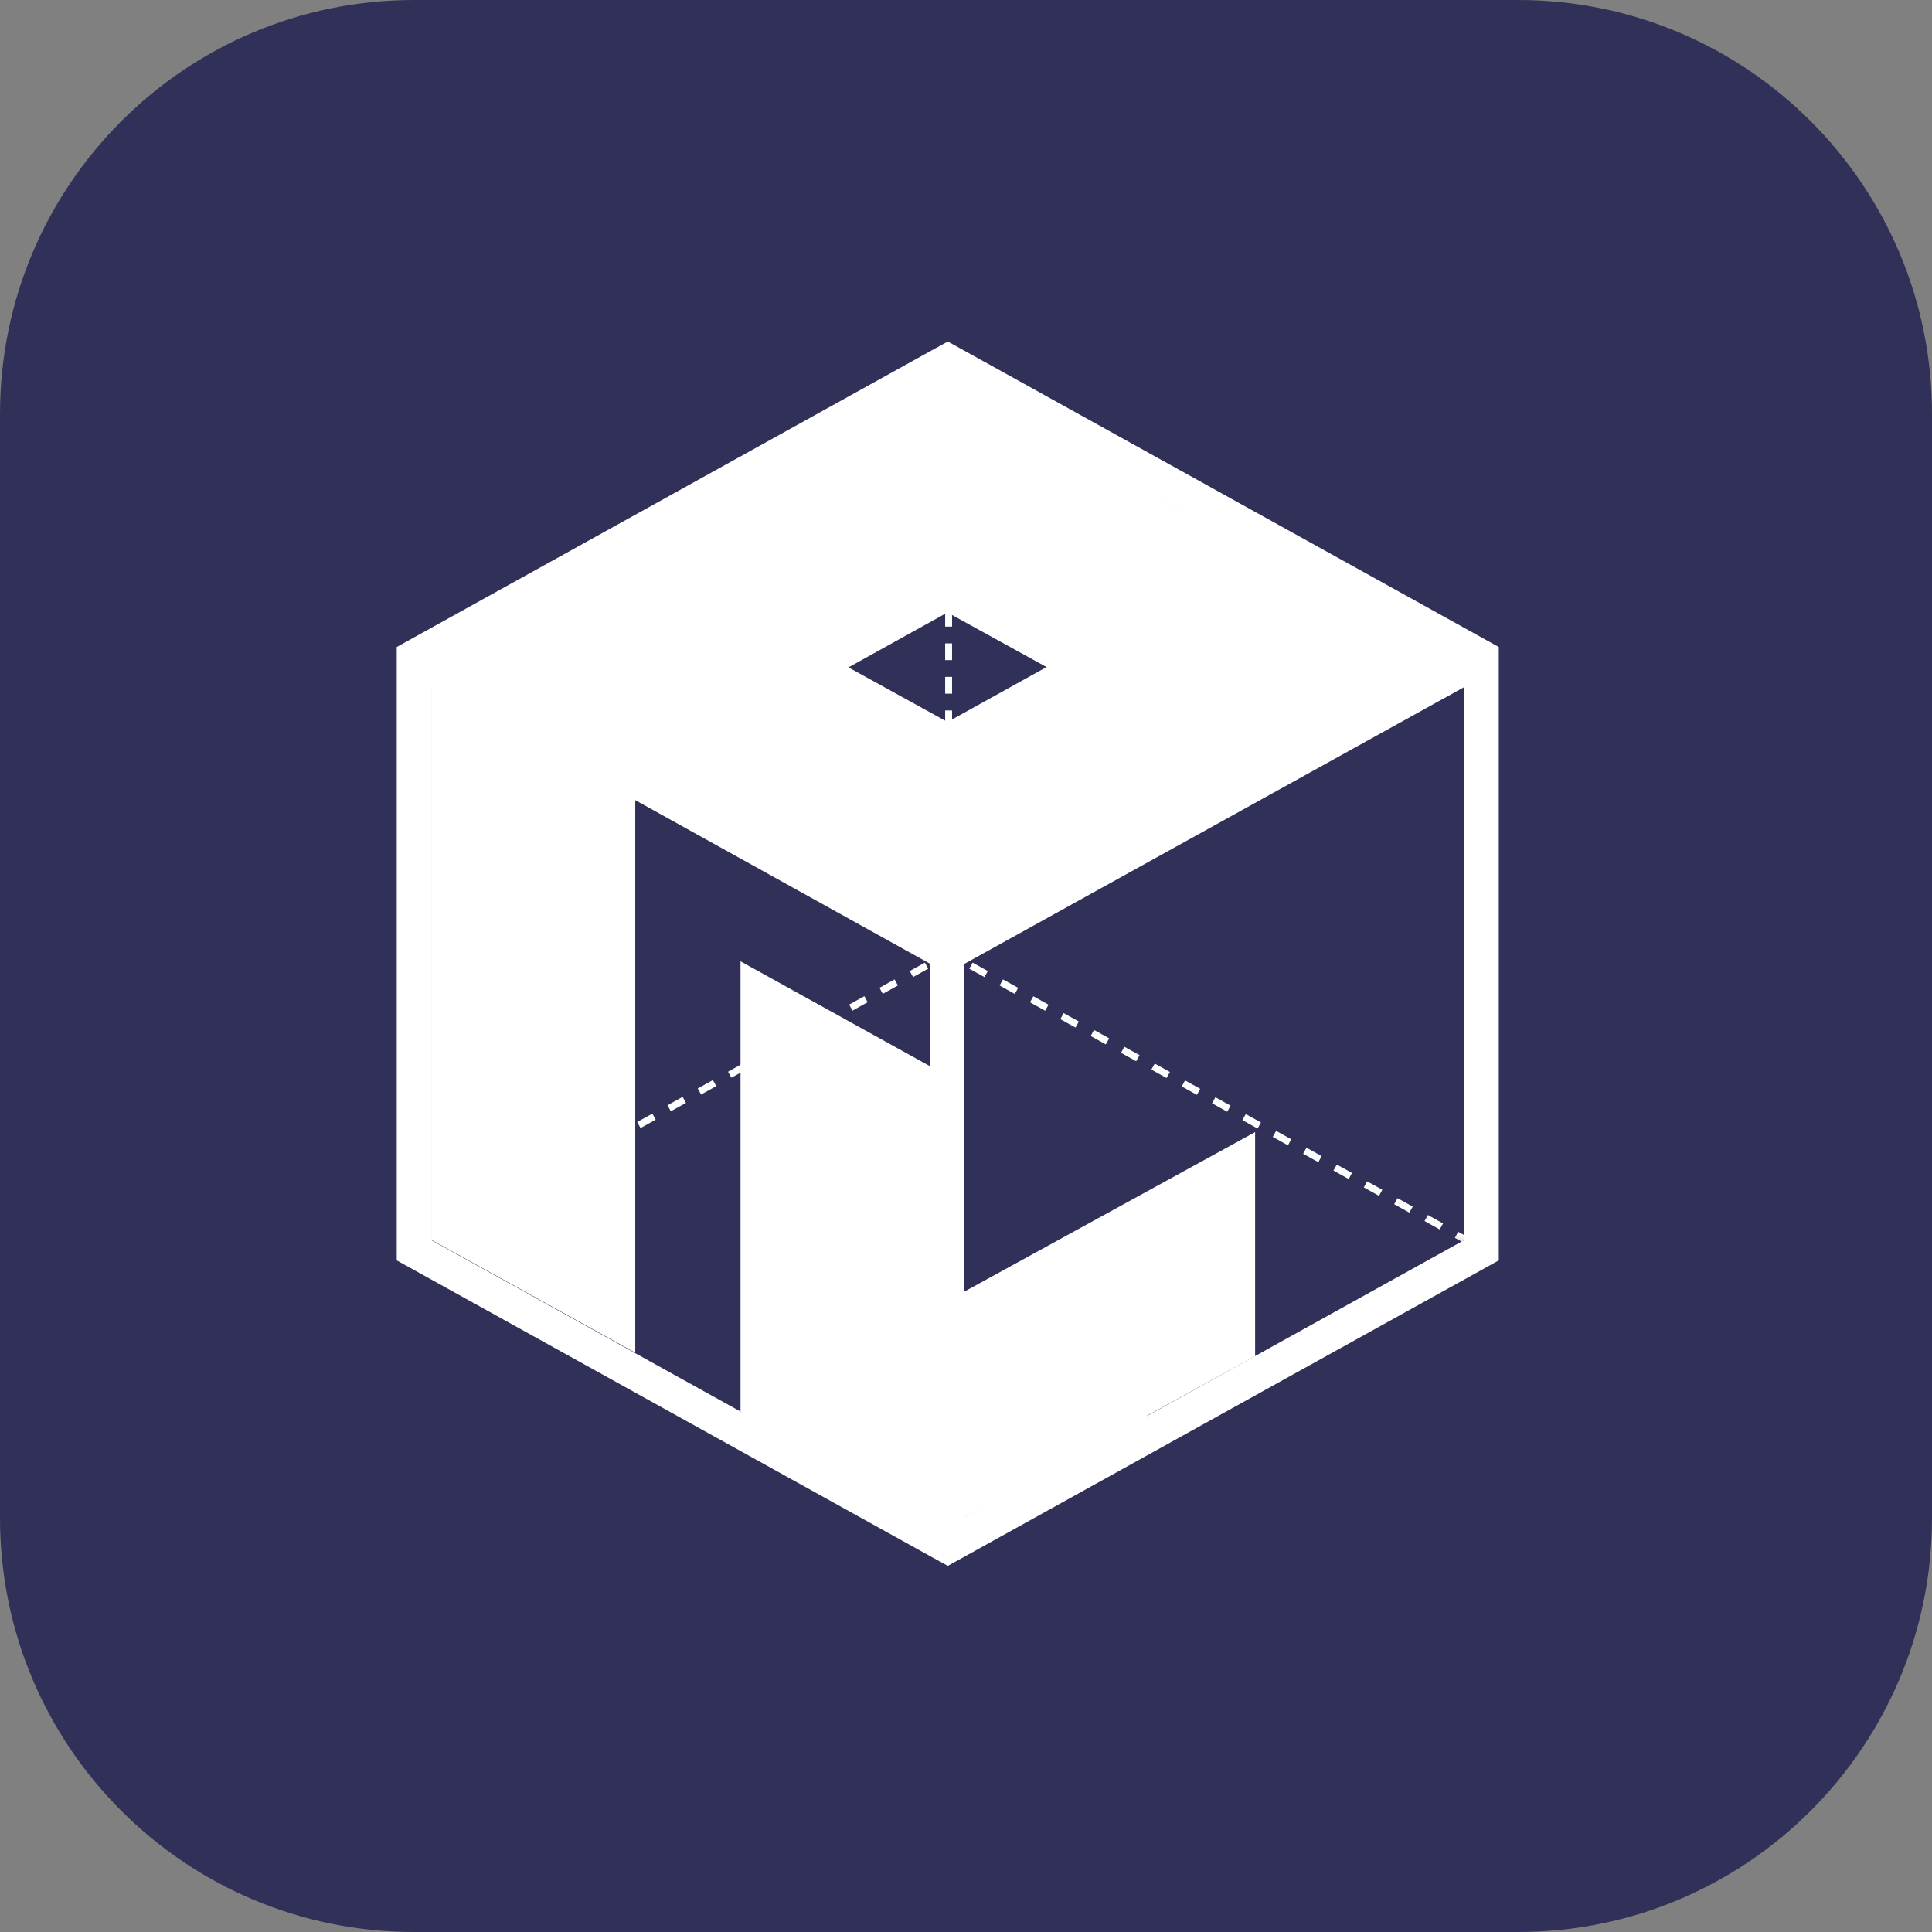
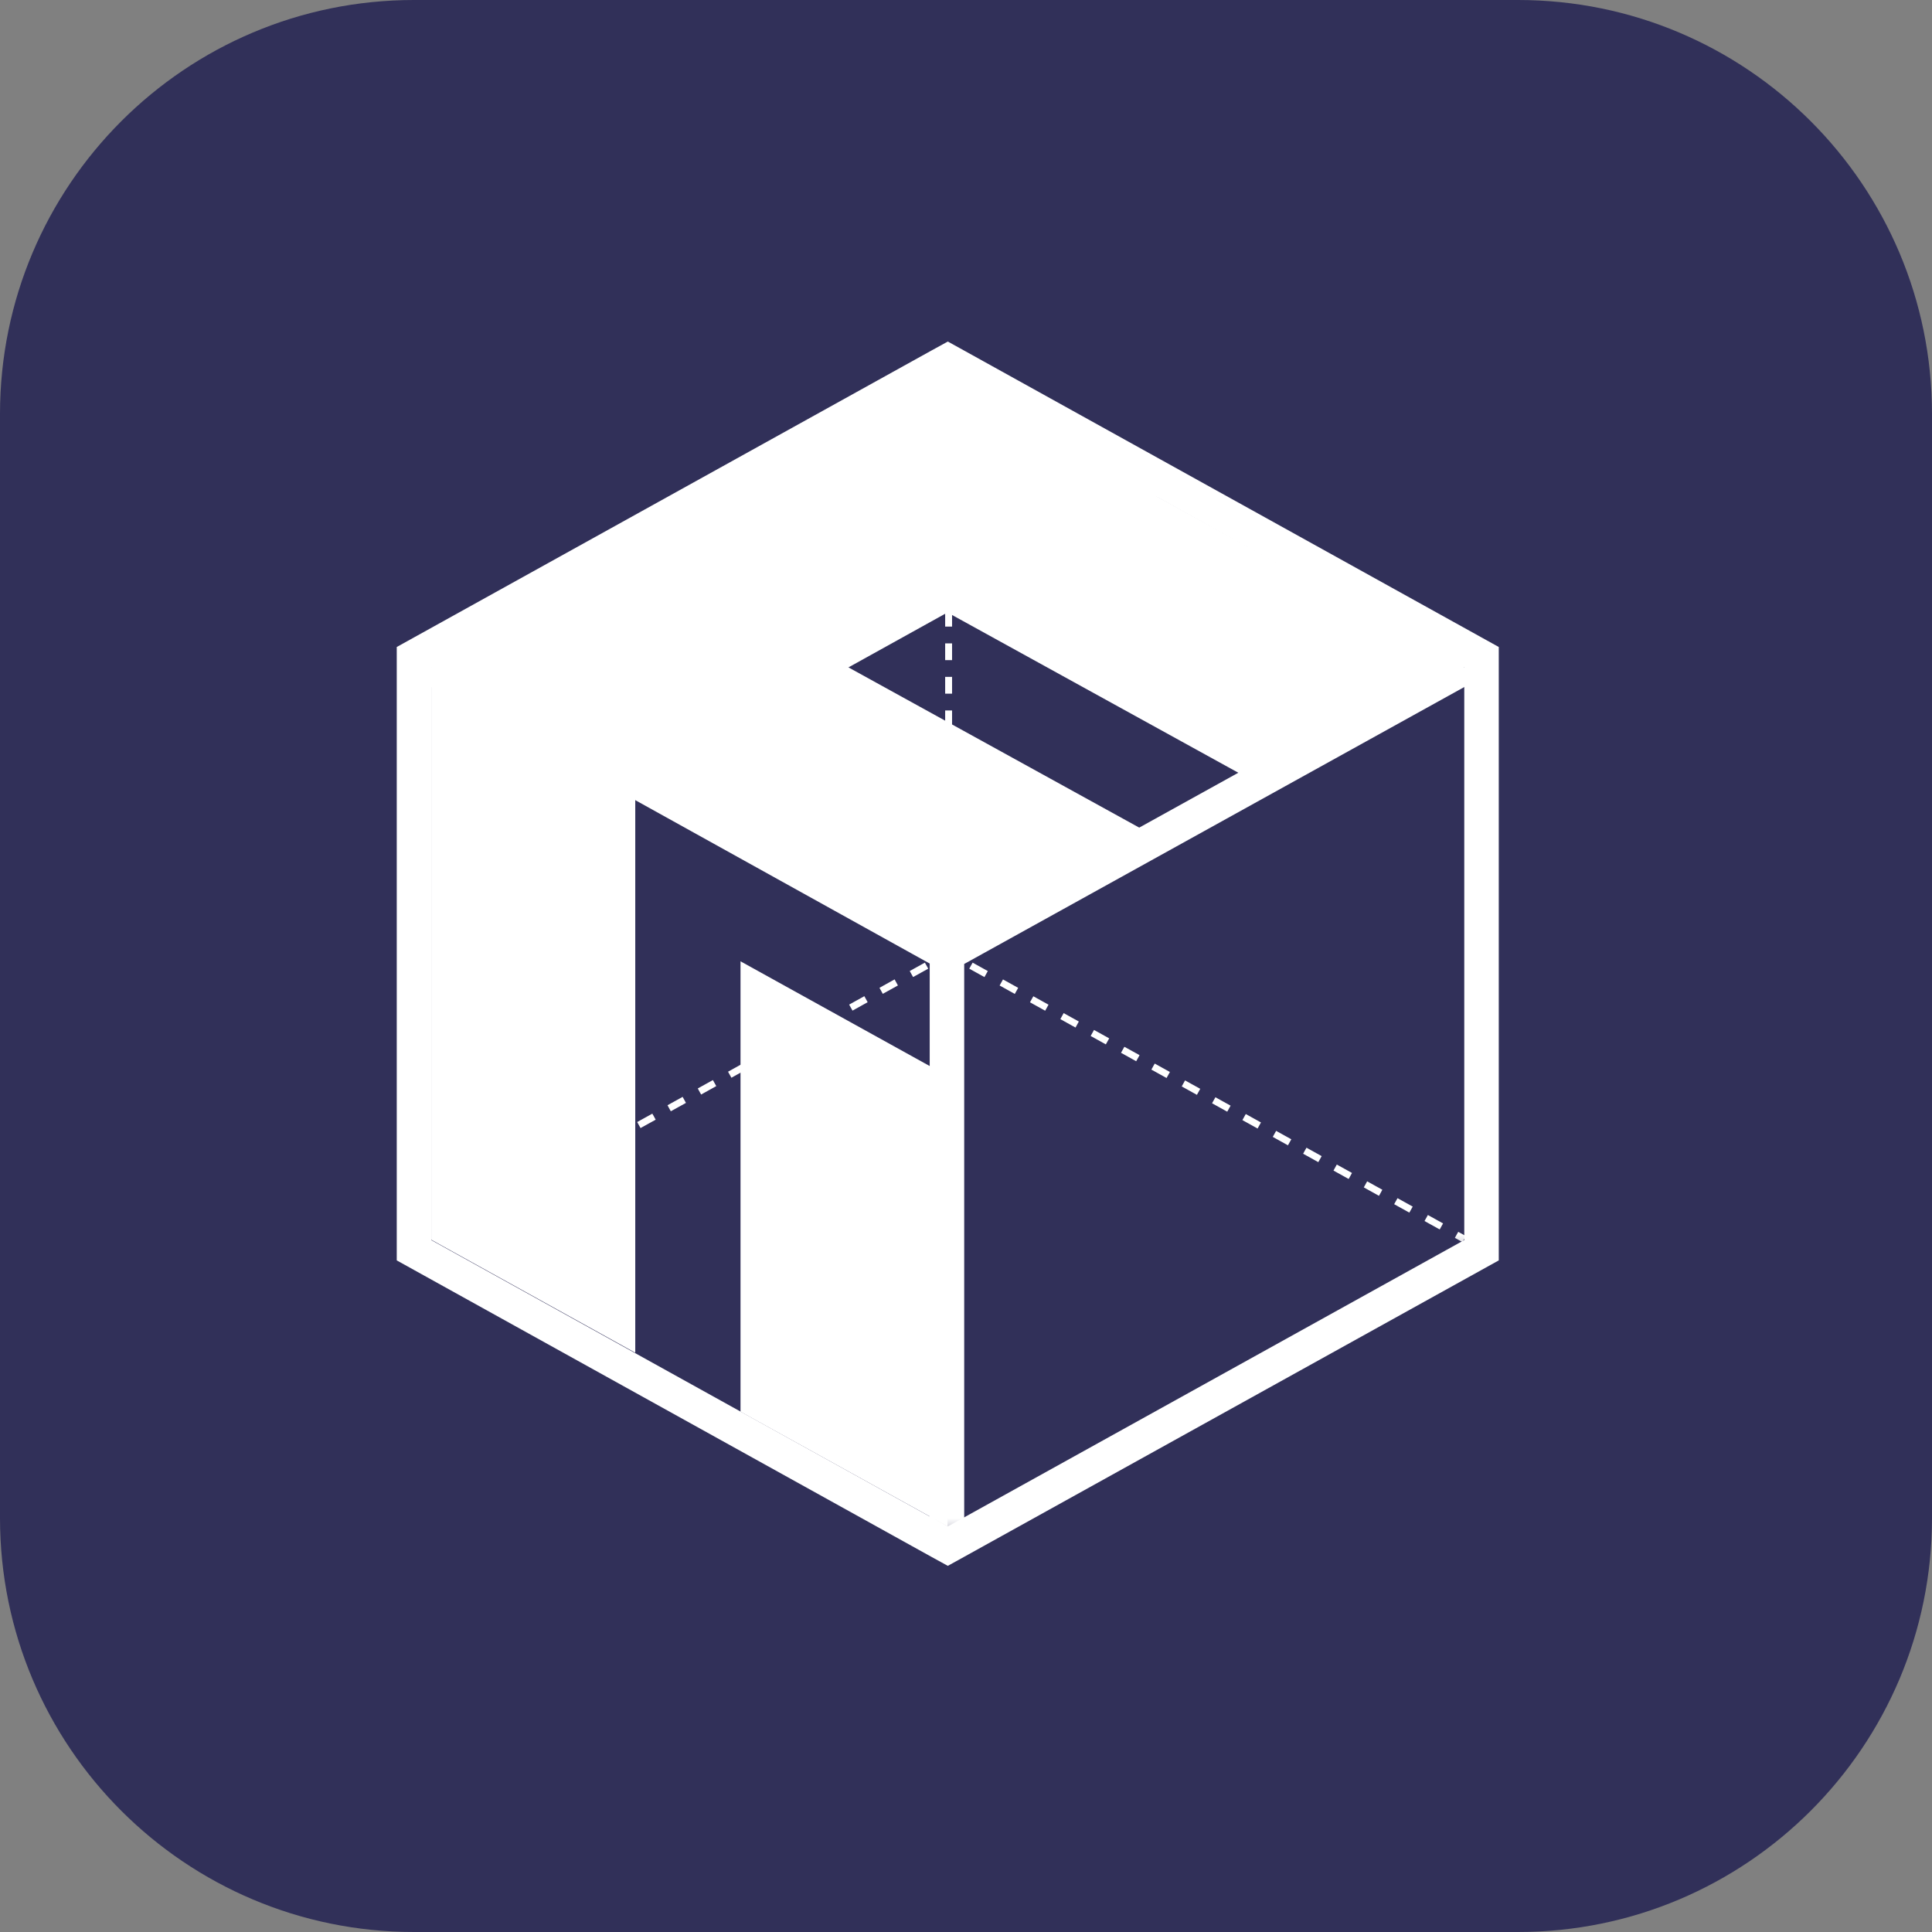
<svg xmlns="http://www.w3.org/2000/svg" width="42" height="42" viewBox="0 0 42 42" fill="none">
  <rect x="0" y="0" width="42" height="42" fill="#808080" stroke="none" />
  <path d="M0 9C0 4.029 4.029 0 9 0H33C37.971 0 42 4.029 42 9V33C42 37.971 37.971 42 33 42H9C4.029 42 0 37.971 0 33V9Z" fill="#313059" />
  <path d="M9.375 14.5L13.81 16.956V29.407L9.375 26.951V14.5Z" fill="white" />
-   <path d="M20.525 28.344L24.961 30.8L20.607 33.188L16.172 30.732L20.525 28.344Z" fill="white" />
-   <path d="M27.374 24.562L29.477 28.273L20.568 33.185L16.133 30.729L27.374 24.562Z" fill="white" />
  <path d="M16.098 20.898L20.598 23.389V33.179L16.098 30.689V20.898Z" fill="white" />
  <path d="M27.285 29.493L31.851 26.965L31.852 17.148L27.285 19.677L27.285 29.493Z" fill="#313059" />
  <path d="M20.402 13.207L24.96 10.688L31.846 14.483L27.289 17.002L20.402 13.207Z" fill="white" />
  <path d="M9.375 14.485L20.616 8.25L25.156 10.786L13.915 17.021L9.375 14.485Z" fill="white" />
-   <path d="M16.098 18.191L27.308 11.974L31.874 14.498L20.664 20.715L16.098 18.191Z" fill="white" />
  <path d="M13.711 16.93L18.268 14.411L25.155 18.206L20.597 20.725L13.711 16.93Z" fill="white" />
  <mask id="path-11-outside-1_999_10011" maskUnits="userSpaceOnUse" x="8.445" y="8.332" width="24" height="19" fill="black">
    <rect fill="white" x="8.445" y="8.332" width="24" height="19" />
  </mask>
  <path d="M20.659 20.734V20.552H20.584V20.734H20.659ZM20.659 20.187V19.822H20.584V20.187H20.659ZM20.659 19.457V19.092H20.584V19.457H20.659ZM20.659 18.728V18.363H20.584V18.728H20.659ZM20.659 17.998V17.633H20.584V17.998H20.659ZM20.659 17.269V16.904H20.584V17.269H20.659ZM20.659 16.539V16.174H20.584V16.539H20.659ZM20.659 15.81V15.445H20.584V15.81H20.659ZM20.659 15.08V14.715H20.584V15.08H20.659ZM20.659 14.351V13.986H20.584V14.351H20.659ZM20.659 13.621V13.256H20.584V13.621H20.659ZM20.659 12.892V12.527H20.584V12.892H20.659ZM20.659 12.162V11.797H20.584V12.162H20.659ZM20.659 11.432L20.659 11.068H20.584V11.432H20.659ZM20.659 10.703V10.338H20.584V10.703H20.659ZM20.659 9.973V9.609H20.584V9.973H20.659ZM20.659 9.244V8.879H20.584V9.244H20.659ZM20.659 8.514V8.332L20.584 8.332V8.514H20.659ZM20.595 20.751L20.76 20.842L20.796 20.777L20.631 20.685L20.595 20.751ZM21.09 21.025L21.419 21.208L21.456 21.142L21.126 20.959L21.09 21.025ZM21.749 21.391L22.079 21.574L22.116 21.508L21.786 21.325L21.749 21.391ZM22.409 21.757L22.739 21.939L22.775 21.874L22.445 21.691L22.409 21.757ZM23.069 22.122L23.399 22.305L23.435 22.24L23.105 22.057L23.069 22.122ZM23.729 22.488L24.058 22.671L24.095 22.605L23.765 22.422L23.729 22.488ZM24.388 22.854L24.718 23.037L24.755 22.971L24.425 22.788L24.388 22.854ZM25.048 23.22L25.378 23.402L25.414 23.337L25.084 23.154L25.048 23.22ZM25.708 23.585L26.038 23.768L26.074 23.703L25.744 23.52L25.708 23.585ZM26.368 23.951L26.698 24.134L26.734 24.068L26.404 23.886L26.368 23.951ZM27.027 24.317L27.357 24.5L27.394 24.434L27.064 24.251L27.027 24.317ZM27.687 24.683L28.017 24.866L28.053 24.8L27.724 24.617L27.687 24.683ZM28.347 25.048L28.677 25.231L28.713 25.166L28.383 24.983L28.347 25.048ZM29.007 25.414L29.337 25.597L29.373 25.532L29.043 25.349L29.007 25.414ZM29.667 25.78L29.997 25.963L30.033 25.897L29.703 25.714L29.667 25.78ZM30.326 26.146L30.656 26.329L30.693 26.263L30.363 26.08L30.326 26.146ZM30.986 26.512L31.316 26.694L31.352 26.629L31.023 26.446L30.986 26.512ZM31.646 26.877L31.811 26.969L31.847 26.903L31.682 26.812L31.646 26.877ZM9.463 26.953L9.628 26.861L9.592 26.796L9.427 26.887L9.463 26.953ZM9.957 26.679L10.286 26.497L10.25 26.431L9.921 26.613L9.957 26.679ZM10.616 26.314L10.945 26.132L10.908 26.066L10.579 26.248L10.616 26.314ZM11.274 25.949L11.603 25.767L11.567 25.701L11.237 25.884L11.274 25.949ZM11.932 25.585L12.261 25.402L12.225 25.337L11.896 25.519L11.932 25.585ZM12.59 25.22L12.919 25.038L12.883 24.972L12.554 25.154L12.59 25.22ZM13.249 24.855L13.578 24.673L13.541 24.607L13.212 24.79L13.249 24.855ZM13.907 24.49L14.236 24.308L14.2 24.242L13.87 24.425L13.907 24.49ZM14.565 24.126L14.894 23.943L14.858 23.878L14.529 24.06L14.565 24.126ZM15.223 23.761L15.553 23.578L15.516 23.513L15.187 23.695L15.223 23.761ZM15.882 23.396L16.211 23.214L16.174 23.148L15.845 23.331L15.882 23.396ZM16.54 23.031L16.869 22.849L16.833 22.783L16.504 22.966L16.54 23.031ZM17.198 22.666L17.527 22.484L17.491 22.419L17.162 22.601L17.198 22.666ZM17.857 22.302L18.186 22.119L18.149 22.054L17.82 22.236L17.857 22.302ZM18.515 21.937L18.844 21.755L18.808 21.689L18.479 21.871L18.515 21.937ZM19.173 21.572L19.502 21.39L19.466 21.324L19.137 21.507L19.173 21.572ZM19.831 21.207L20.161 21.025L20.124 20.959L19.795 21.142L19.831 21.207ZM20.49 20.843L20.654 20.752L20.618 20.686L20.453 20.777L20.49 20.843ZM20.697 20.734V20.552H20.547V20.734H20.697ZM20.697 20.187V19.822H20.547V20.187H20.697ZM20.697 19.457V19.092H20.547V19.457H20.697ZM20.697 18.728V18.363H20.547V18.728H20.697ZM20.697 17.998V17.633H20.547V17.998H20.697ZM20.697 17.269V16.904H20.547V17.269H20.697ZM20.697 16.539V16.174H20.547V16.539H20.697ZM20.697 15.81V15.445H20.547L20.547 15.81H20.697ZM20.697 15.08V14.715H20.547V15.08H20.697ZM20.697 14.351V13.986L20.547 13.986V14.351H20.697ZM20.697 13.621V13.256H20.547V13.621H20.697ZM20.697 12.892V12.527H20.547V12.892H20.697ZM20.697 12.162V11.797H20.547V12.162H20.697ZM20.697 11.432V11.068H20.547V11.432H20.697ZM20.697 10.703V10.338H20.547V10.703H20.697ZM20.697 9.973V9.609H20.547V9.973L20.697 9.973ZM20.697 9.244V8.879H20.547V9.244H20.697ZM20.697 8.514V8.332L20.547 8.332V8.514L20.697 8.514ZM20.576 20.784L20.741 20.875L20.814 20.744L20.649 20.652L20.576 20.784ZM21.071 21.058L21.401 21.241L21.474 21.11L21.144 20.927L21.071 21.058ZM21.731 21.424L22.061 21.607L22.134 21.475L21.804 21.292L21.731 21.424ZM22.391 21.789L22.721 21.972L22.794 21.841L22.464 21.658L22.391 21.789ZM23.051 22.155L23.381 22.338L23.453 22.207L23.123 22.024L23.051 22.155ZM23.71 22.521L24.04 22.704L24.113 22.573L23.783 22.39L23.71 22.521ZM24.37 22.887L24.7 23.07L24.773 22.938L24.443 22.756L24.37 22.887ZM25.03 23.252L25.36 23.435L25.433 23.304L25.103 23.121L25.03 23.252ZM25.69 23.618L26.02 23.801L26.092 23.67L25.762 23.487L25.69 23.618ZM26.349 23.984L26.679 24.167L26.752 24.036L26.422 23.853L26.349 23.984ZM27.009 24.35L27.339 24.533L27.412 24.401L27.082 24.218L27.009 24.35ZM27.669 24.715L27.999 24.898L28.072 24.767L27.742 24.584L27.669 24.715ZM28.329 25.081L28.659 25.264L28.732 25.133L28.402 24.95L28.329 25.081ZM28.989 25.447L29.319 25.63L29.391 25.499L29.061 25.316L28.989 25.447ZM29.648 25.813L29.978 25.996L30.051 25.864L29.721 25.681L29.648 25.813ZM30.308 26.178L30.638 26.361L30.711 26.23L30.381 26.047L30.308 26.178ZM30.968 26.544L31.298 26.727L31.371 26.596L31.041 26.413L30.968 26.544ZM31.628 26.91L31.793 27.002L31.866 26.87L31.701 26.779L31.628 26.91ZM9.482 26.985L9.646 26.894L9.574 26.763L9.409 26.854L9.482 26.985ZM9.975 26.712L10.305 26.529L10.232 26.398L9.903 26.581L9.975 26.712ZM10.634 26.347L10.963 26.165L10.89 26.033L10.561 26.216L10.634 26.347ZM11.292 25.982L11.621 25.8L11.548 25.669L11.219 25.851L11.292 25.982ZM11.95 25.617L12.279 25.435L12.207 25.304L11.877 25.486L11.95 25.617ZM12.608 25.253L12.938 25.07L12.865 24.939L12.536 25.122L12.608 25.253ZM13.267 24.888L13.596 24.706L13.523 24.574L13.194 24.757L13.267 24.888ZM13.925 24.523L14.254 24.341L14.181 24.21L13.852 24.392L13.925 24.523ZM14.583 24.158L14.912 23.976L14.84 23.845L14.511 24.027L14.583 24.158ZM15.242 23.794L15.571 23.611L15.498 23.48L15.169 23.662L15.242 23.794ZM15.9 23.429L16.229 23.247L16.156 23.115L15.827 23.298L15.9 23.429ZM16.558 23.064L16.887 22.882L16.815 22.75L16.485 22.933L16.558 23.064ZM17.216 22.699L17.546 22.517L17.473 22.386L17.144 22.568L17.216 22.699ZM17.875 22.335L18.204 22.152L18.131 22.021L17.802 22.203L17.875 22.335ZM18.533 21.97L18.862 21.787L18.79 21.656L18.46 21.839L18.533 21.97ZM19.191 21.605L19.52 21.423L19.448 21.291L19.119 21.474L19.191 21.605ZM19.85 21.24L20.179 21.058L20.106 20.927L19.777 21.109L19.85 21.24ZM20.508 20.875L20.672 20.784L20.6 20.653L20.435 20.744L20.508 20.875Z" fill="white" mask="url(#path-11-outside-1_999_10011)" />
  <path d="M32.207 27.179L32.014 27.286L20.785 33.512L20.604 33.612L20.422 33.512L9.193 27.286L9 27.179V14.286L9.193 14.179L20.422 7.953L20.604 7.853L20.785 7.953L32.014 14.179L32.207 14.286V27.179Z" stroke="white" stroke-width="0.75" />
  <mask id="path-14-outside-2_999_10011" maskUnits="userSpaceOnUse" x="8.375" y="13.504" width="24" height="20" fill="black">
    <rect fill="white" x="8.375" y="13.504" width="24" height="20" />
  </mask>
  <path d="M20.211 20.718L20.211 33.204H20.961L20.961 20.718H20.211ZM9.193 14.832L20.41 21.057L20.774 20.402L9.557 14.176L9.193 14.832ZM31.65 14.179L20.408 20.405L20.771 21.061L32.014 14.835L31.65 14.179Z" fill="white" mask="url(#path-14-outside-2_999_10011)" />
</svg>